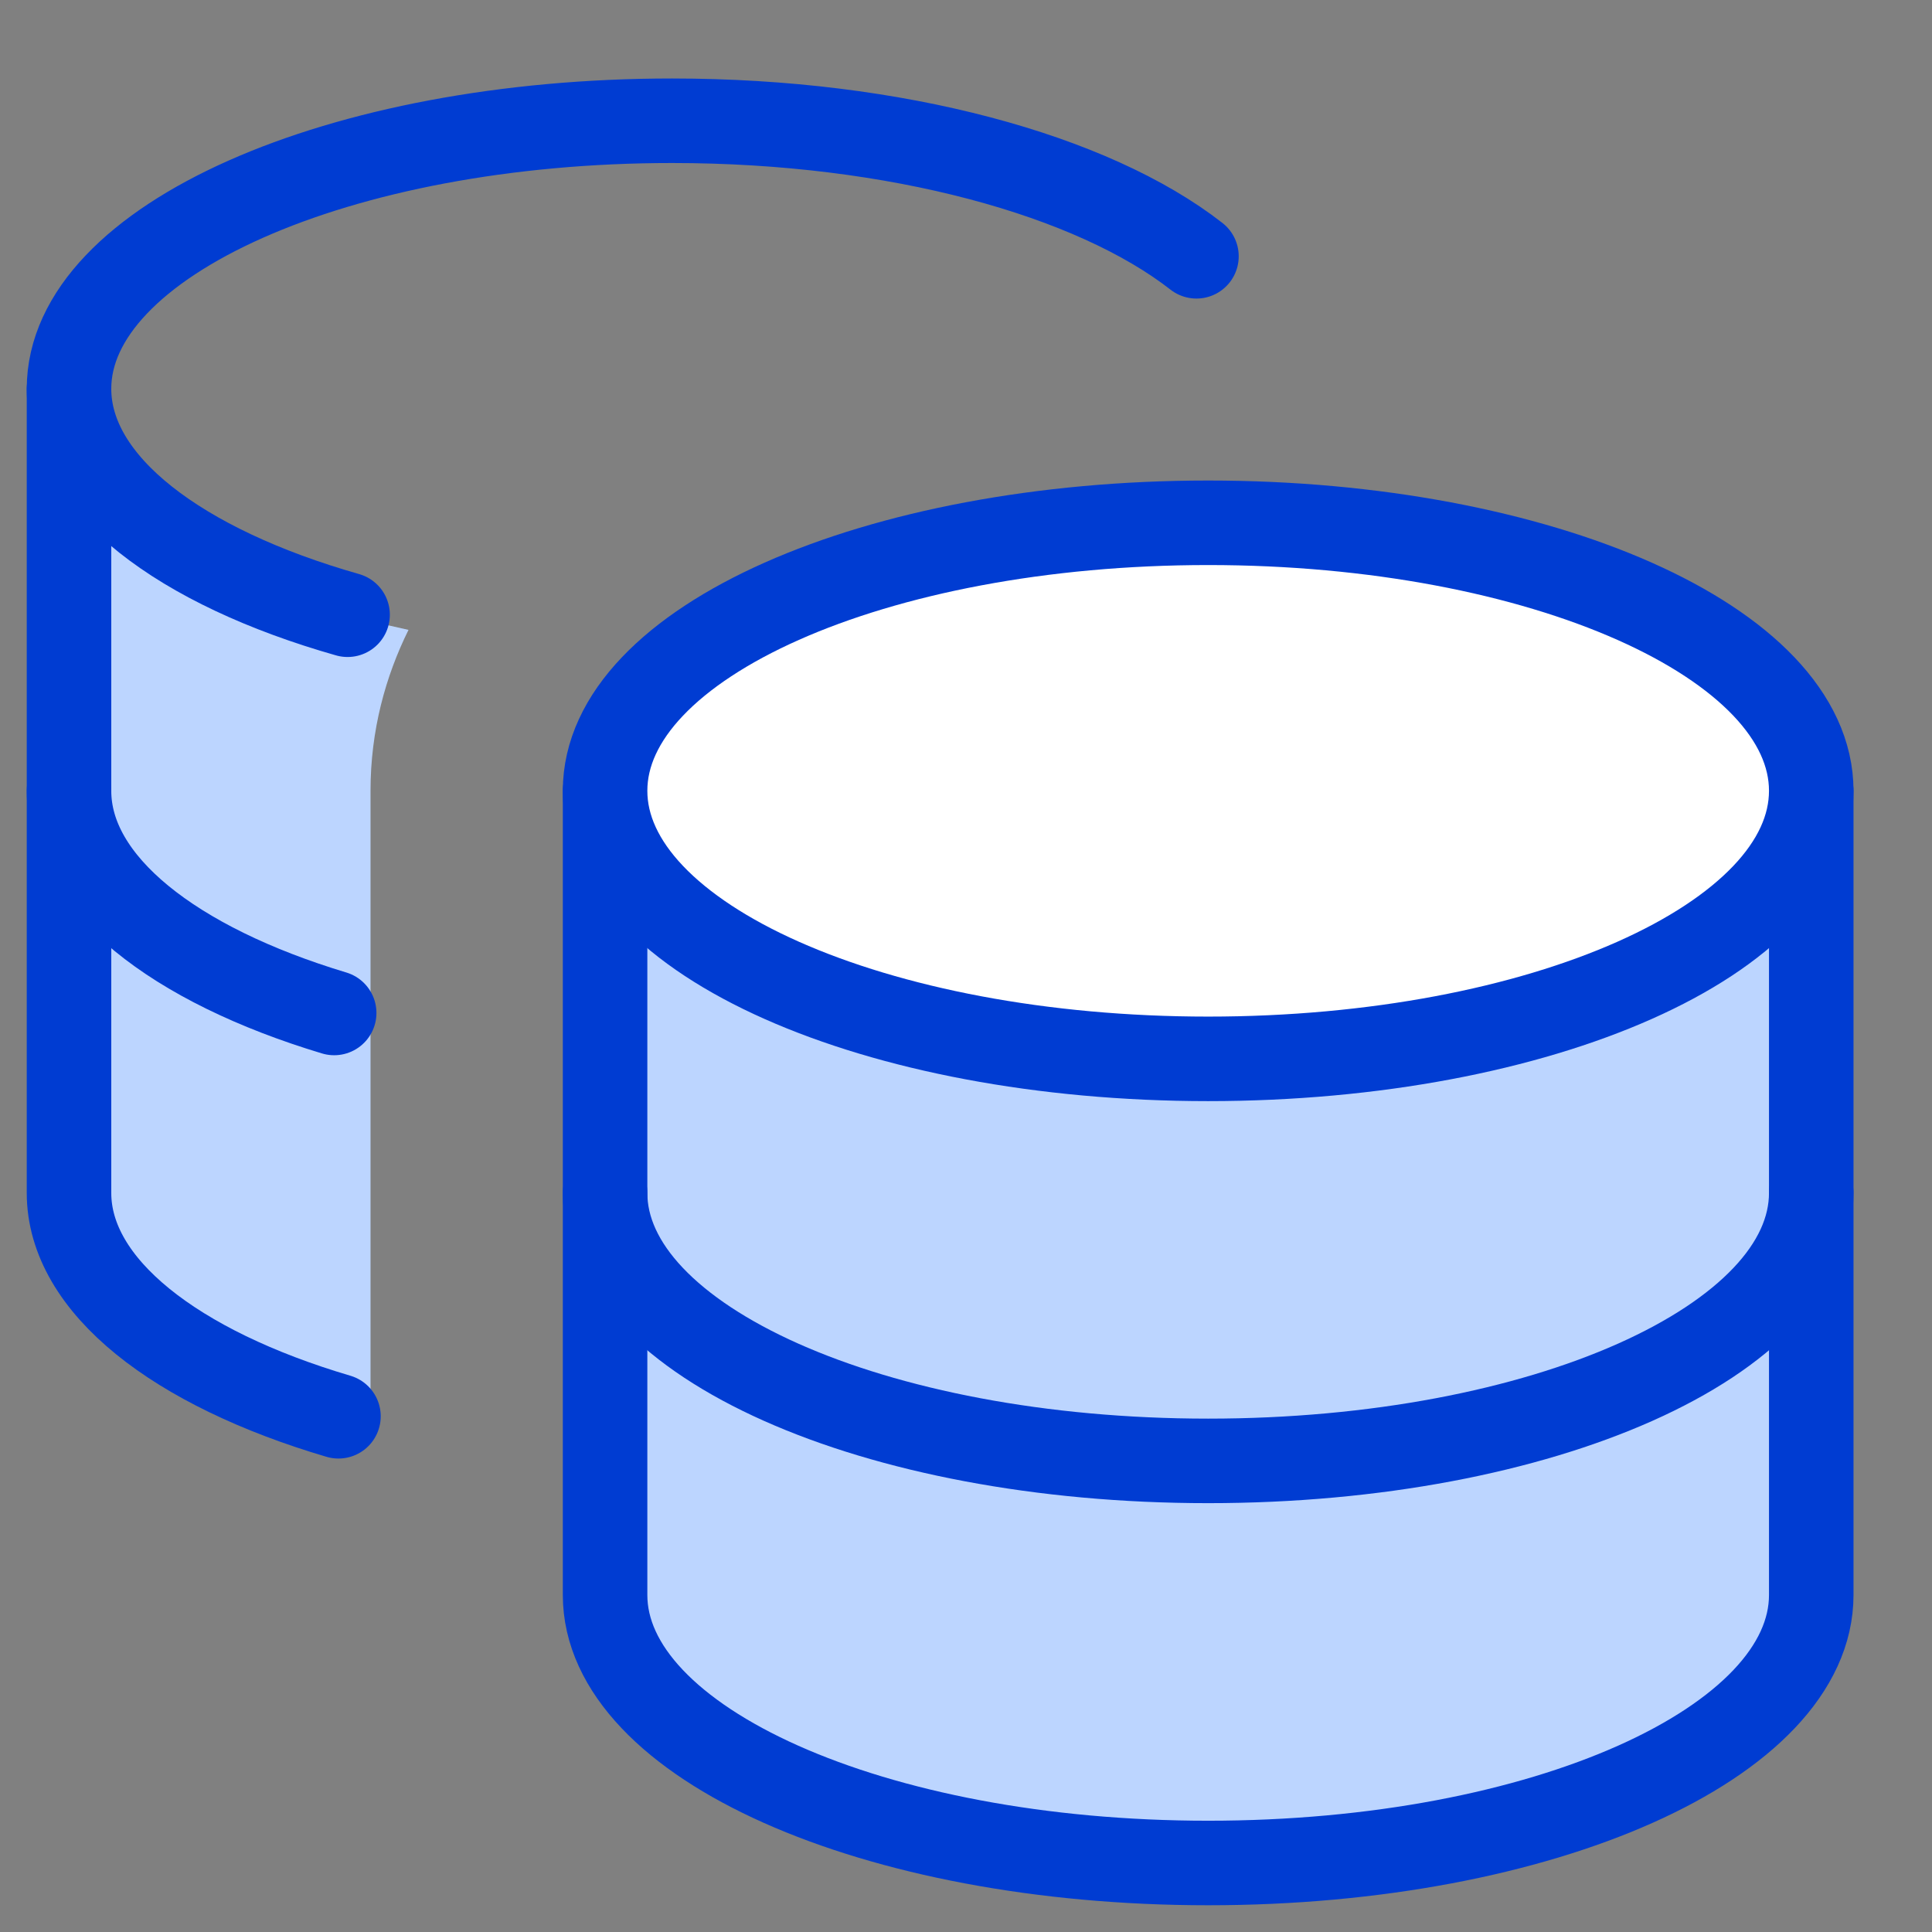
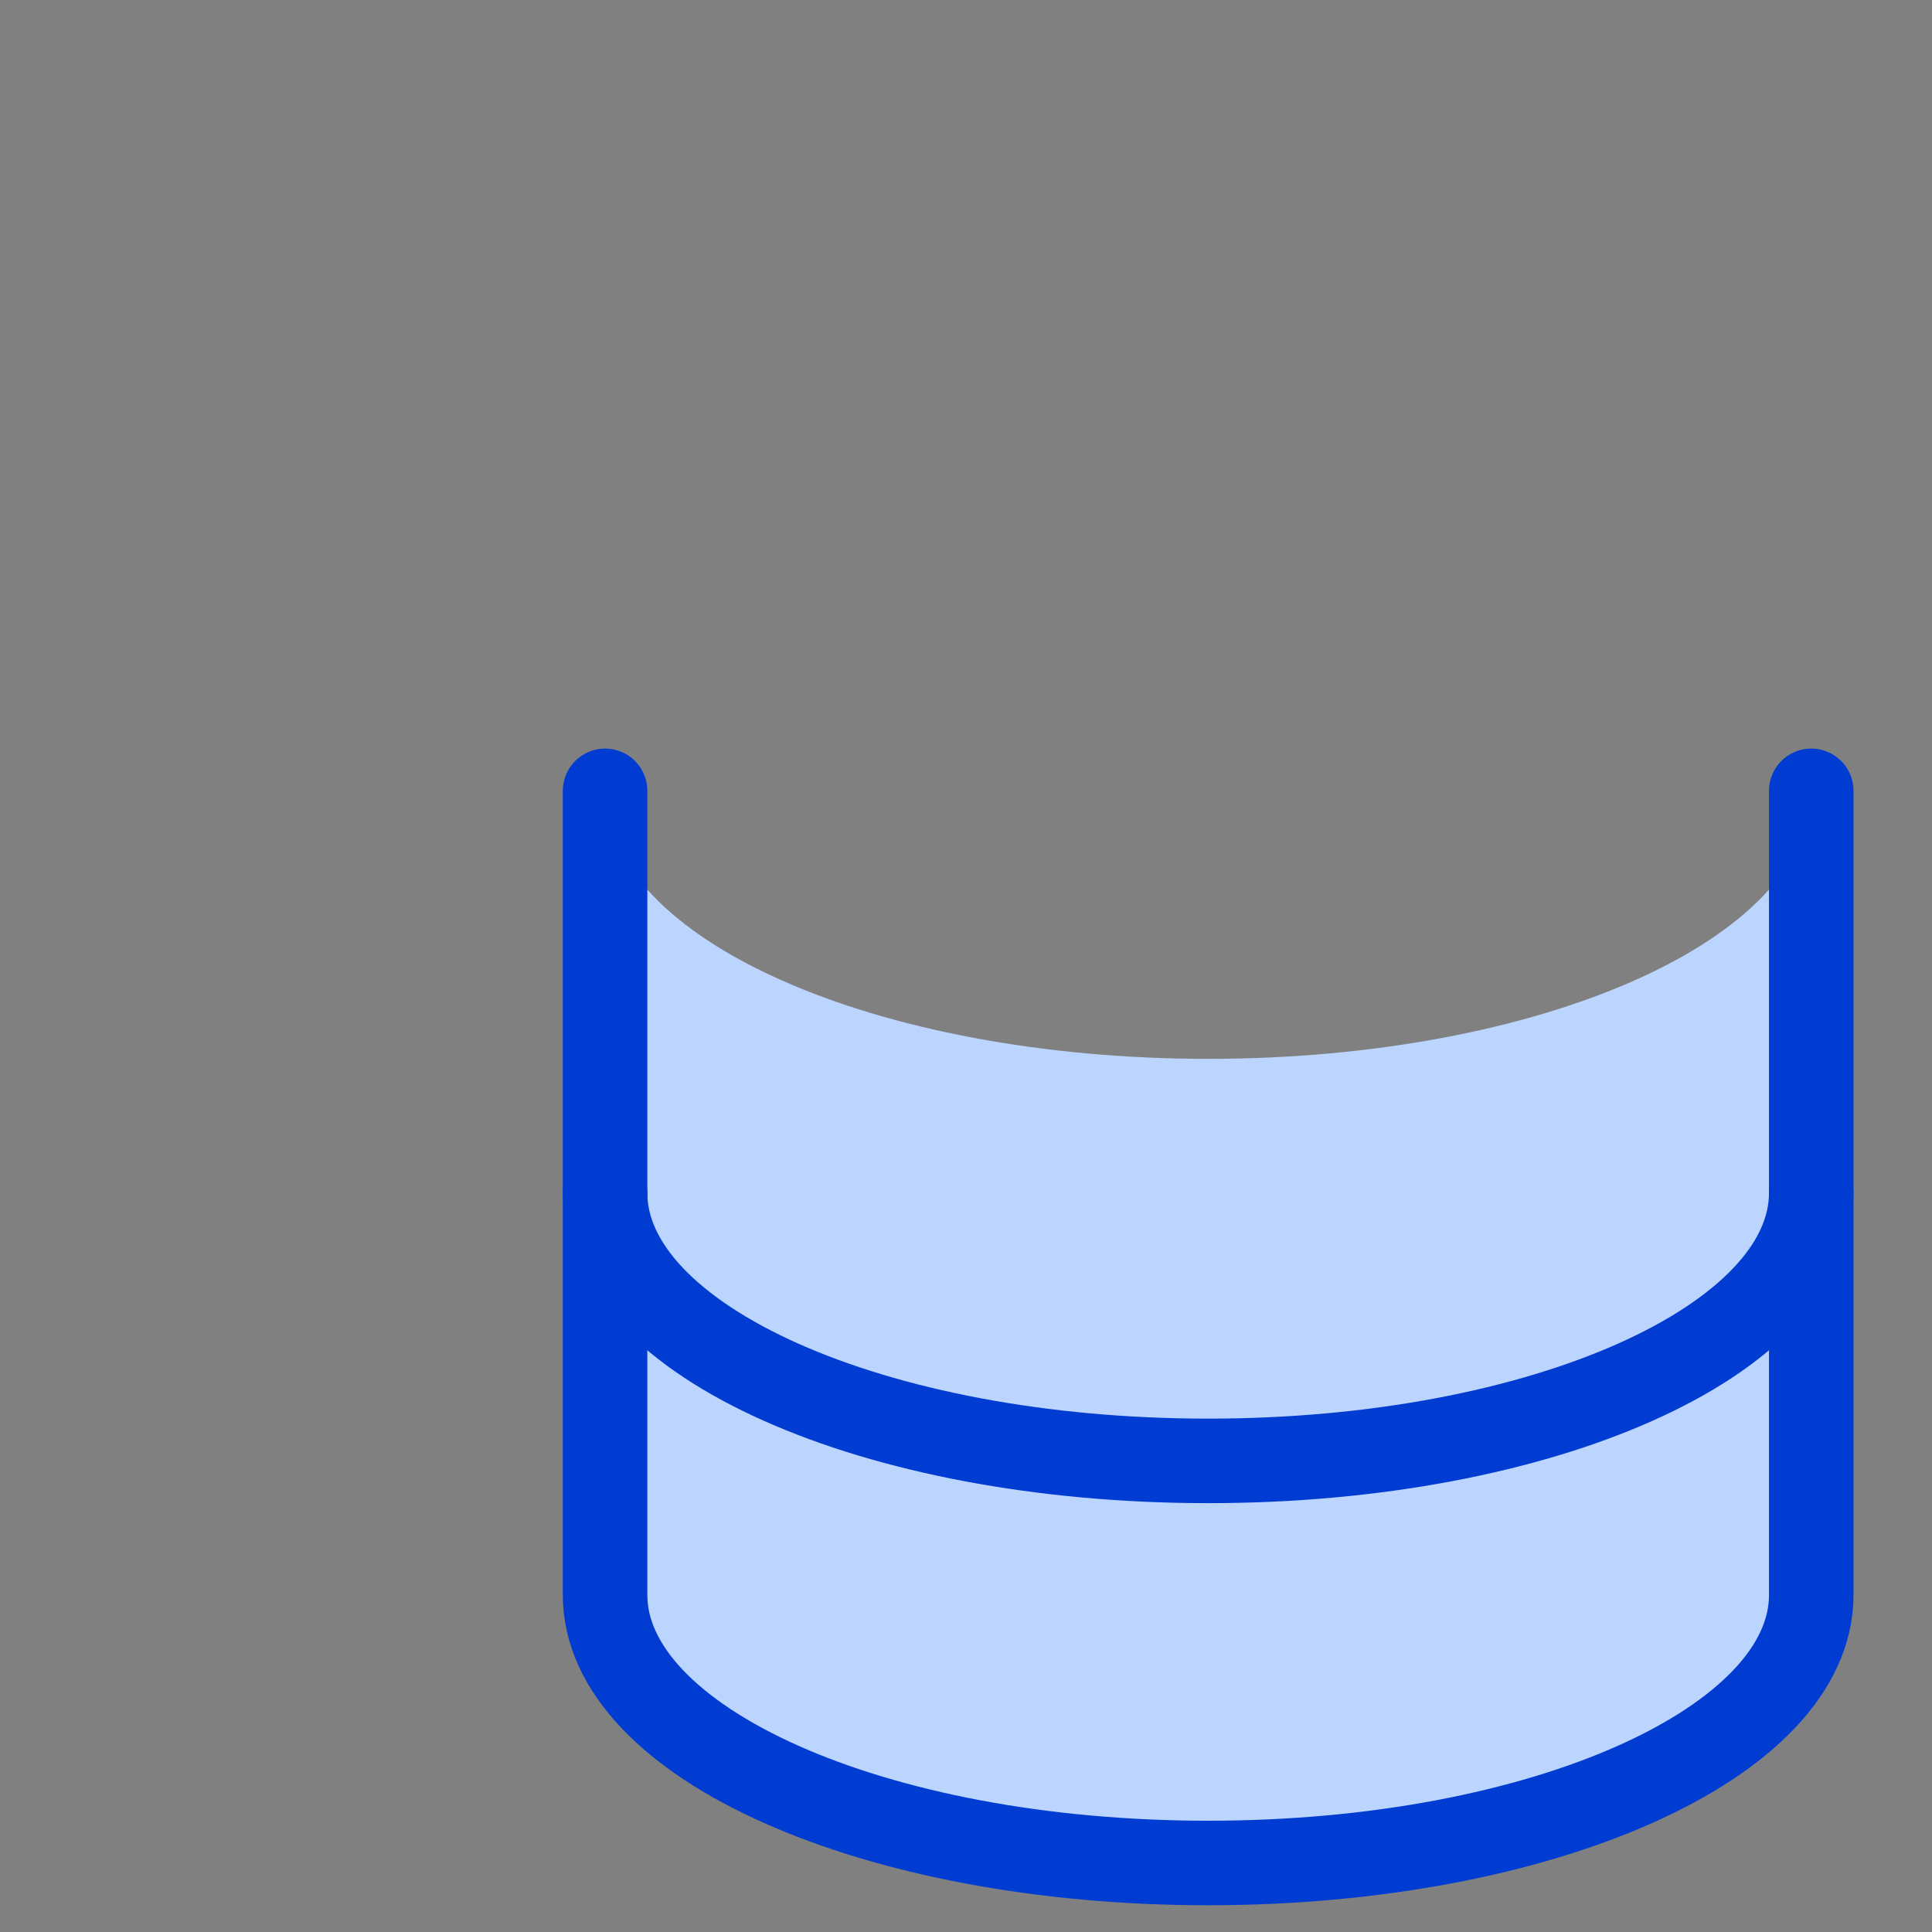
<svg xmlns="http://www.w3.org/2000/svg" width="32" height="32" viewBox="0 0 32 32" fill="none">
  <rect x="0" y="0" width="32" height="32" fill="#808080" stroke="none" />
-   <path fill-rule="evenodd" clip-rule="evenodd" d="M6.766 10.433C3.437 9.713 1.143 8.195 1.143 6.439V19.758C1.143 21.397 3.143 22.836 6.137 23.605V13.098C6.137 12.097 6.385 11.204 6.766 10.433Z" fill="#BCD5FF" />
  <path d="M20.011 17.538C25.528 17.538 30 15.551 30 13.099V26.418C30 28.859 25.561 30.857 20.011 30.857C14.462 30.857 10.022 28.859 10.022 26.418V13.099C10.022 15.551 14.494 17.538 20.011 17.538Z" fill="#BCD5FF" />
  <path d="M10.022 13.099V26.418C10.022 28.859 14.462 30.857 20.011 30.857C25.561 30.857 30 28.859 30 26.418V13.099" stroke="#003CD2" stroke-width="1.4" stroke-linecap="round" stroke-linejoin="round" />
  <path d="M30 19.758C30 22.2 25.561 24.197 20.011 24.197C14.462 24.197 10.022 22.2 10.022 19.758" stroke="#003CD2" stroke-width="1.4" stroke-linecap="round" stroke-linejoin="round" />
-   <path d="M5.757 10.182C2.982 9.393 1.143 8.012 1.143 6.439C1.143 3.987 5.615 2 11.132 2C14.853 2 18.099 2.904 19.817 4.245" stroke="#003CD2" stroke-width="1.4" stroke-linecap="round" stroke-linejoin="round" />
-   <path d="M20.011 17.538C25.528 17.538 30 15.55 30 13.098C30 10.646 25.528 8.659 20.011 8.659C14.494 8.659 10.022 10.646 10.022 13.098C10.022 15.55 14.494 17.538 20.011 17.538Z" fill="white" stroke="#003CD2" stroke-width="1.4" stroke-linecap="round" stroke-linejoin="round" />
-   <path d="M1.143 6.439V19.758C1.143 21.298 2.909 22.662 5.606 23.458" stroke="#003CD2" stroke-width="1.4" stroke-linecap="round" stroke-linejoin="round" />
-   <path d="M1.143 13.099C1.143 14.625 2.878 15.978 5.535 16.778" stroke="#003CD2" stroke-width="1.4" stroke-linecap="round" stroke-linejoin="round" />
</svg>